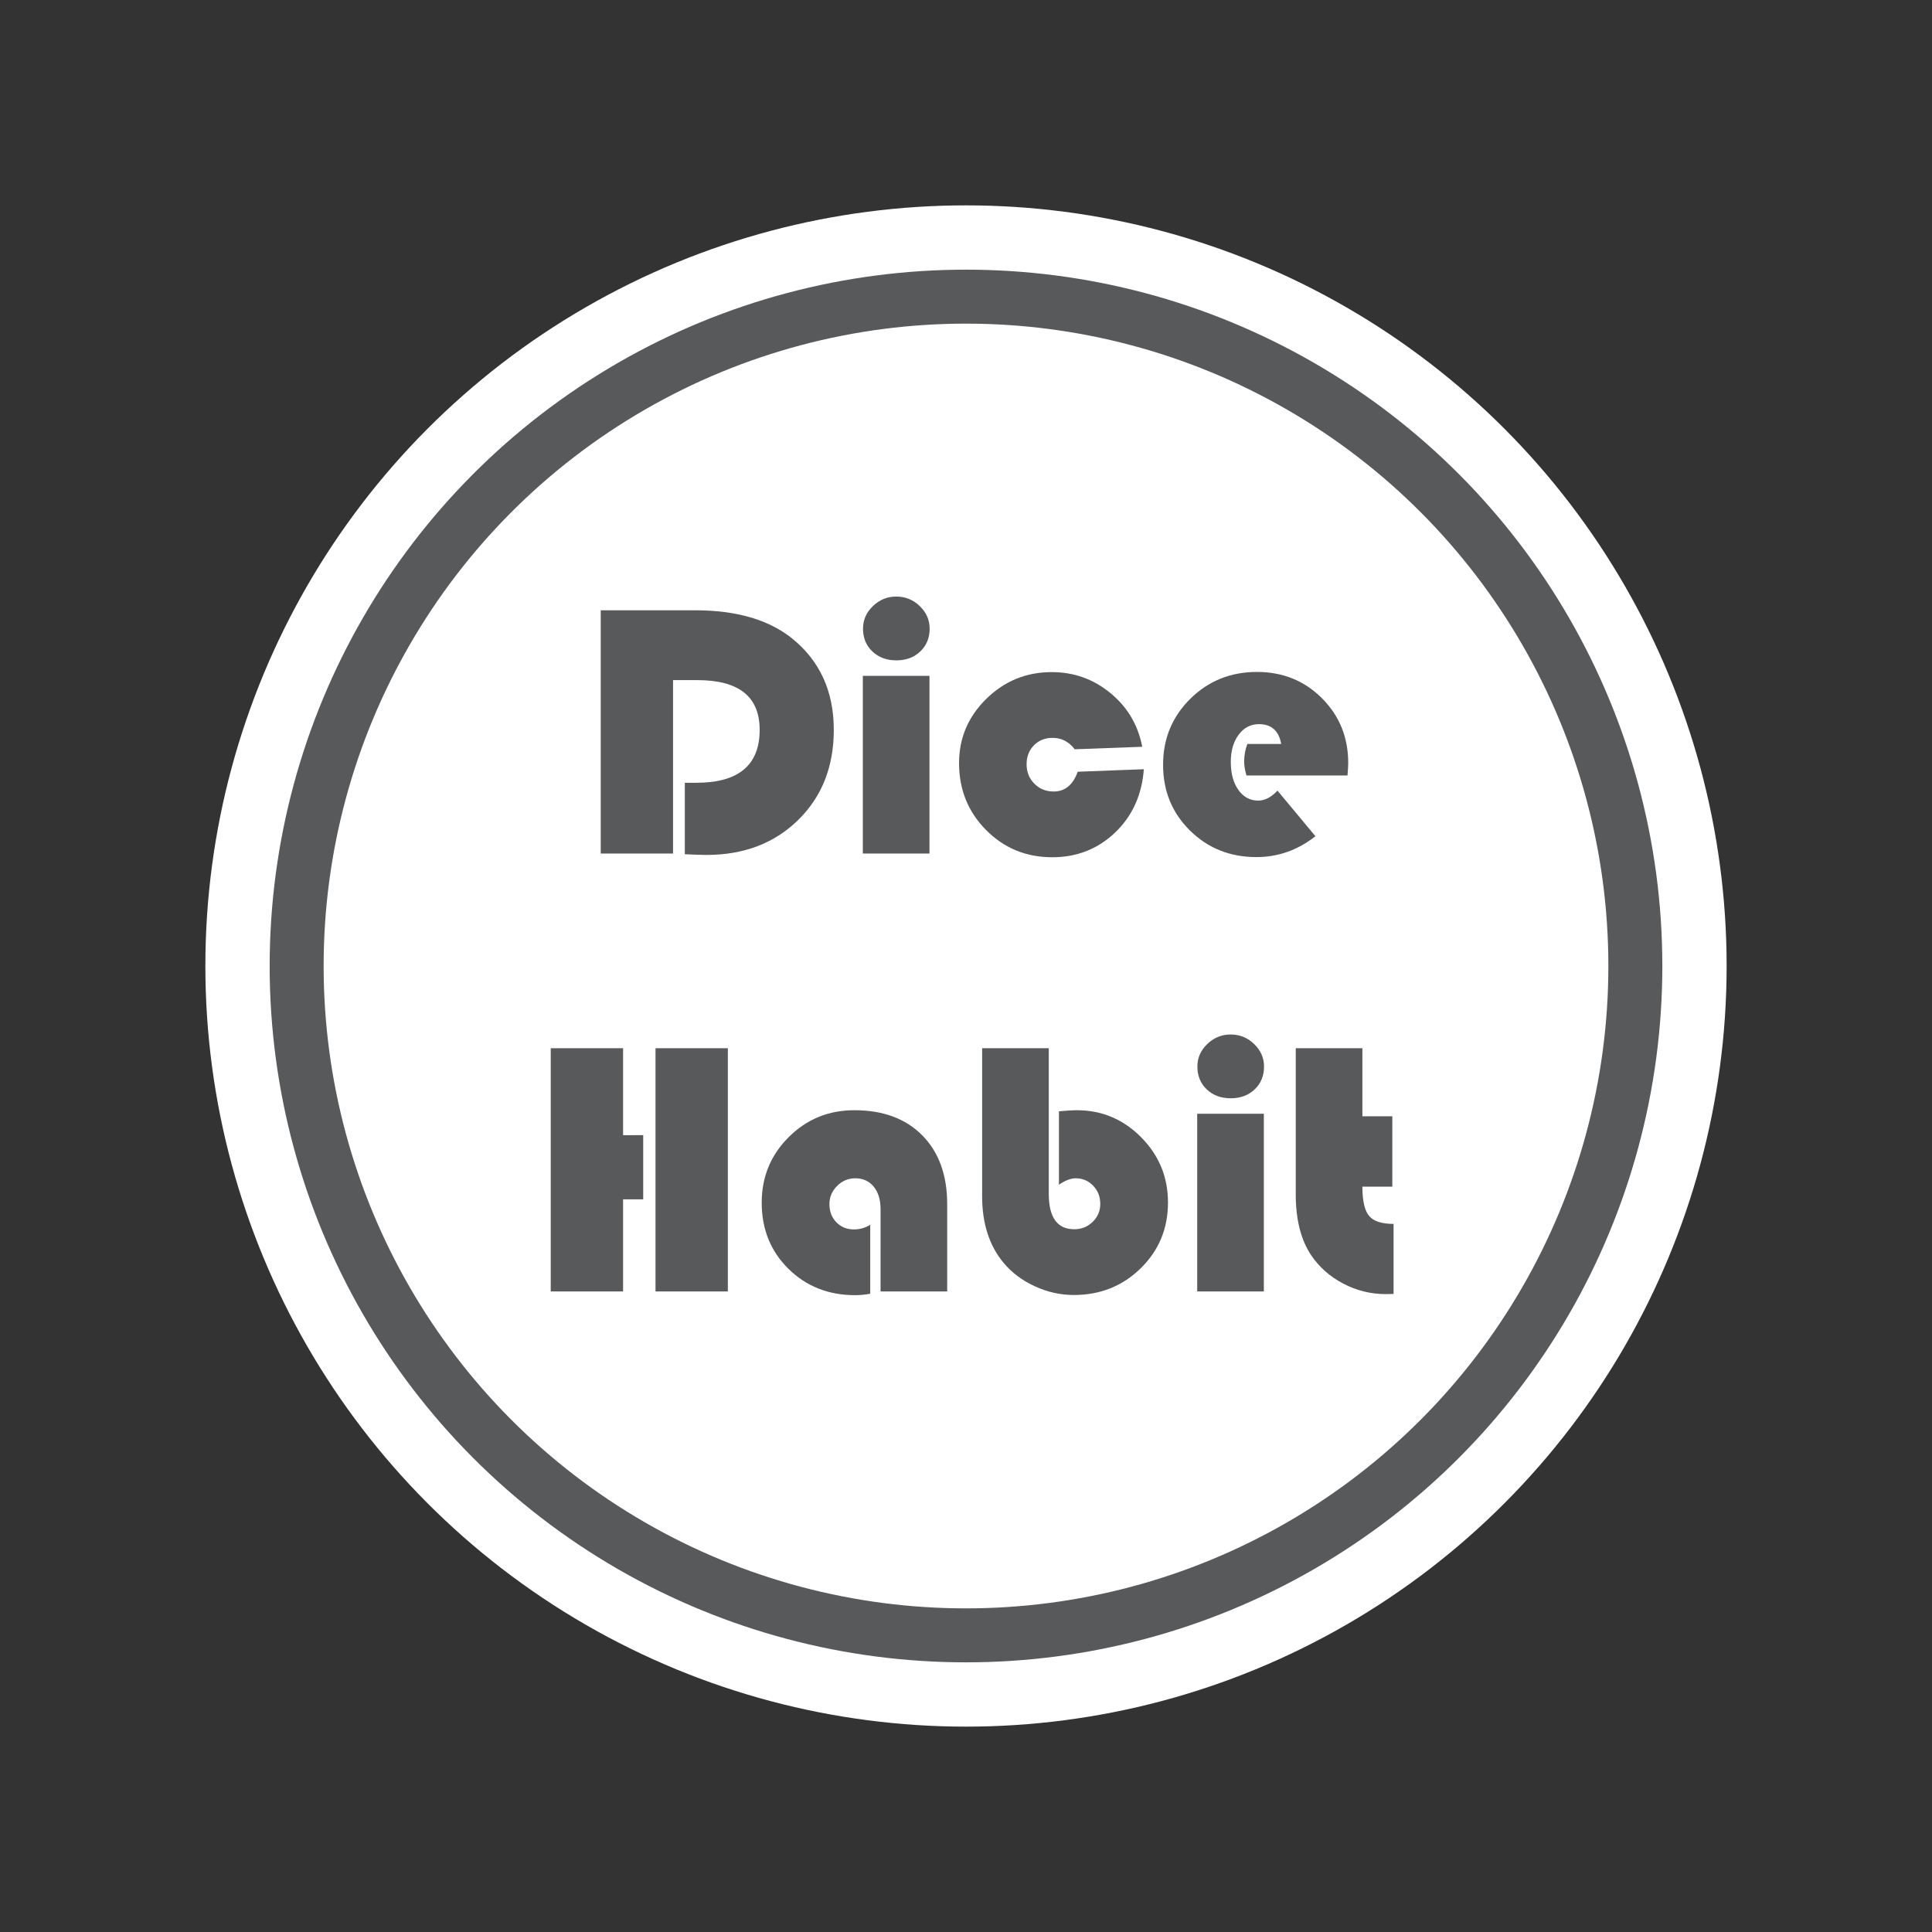
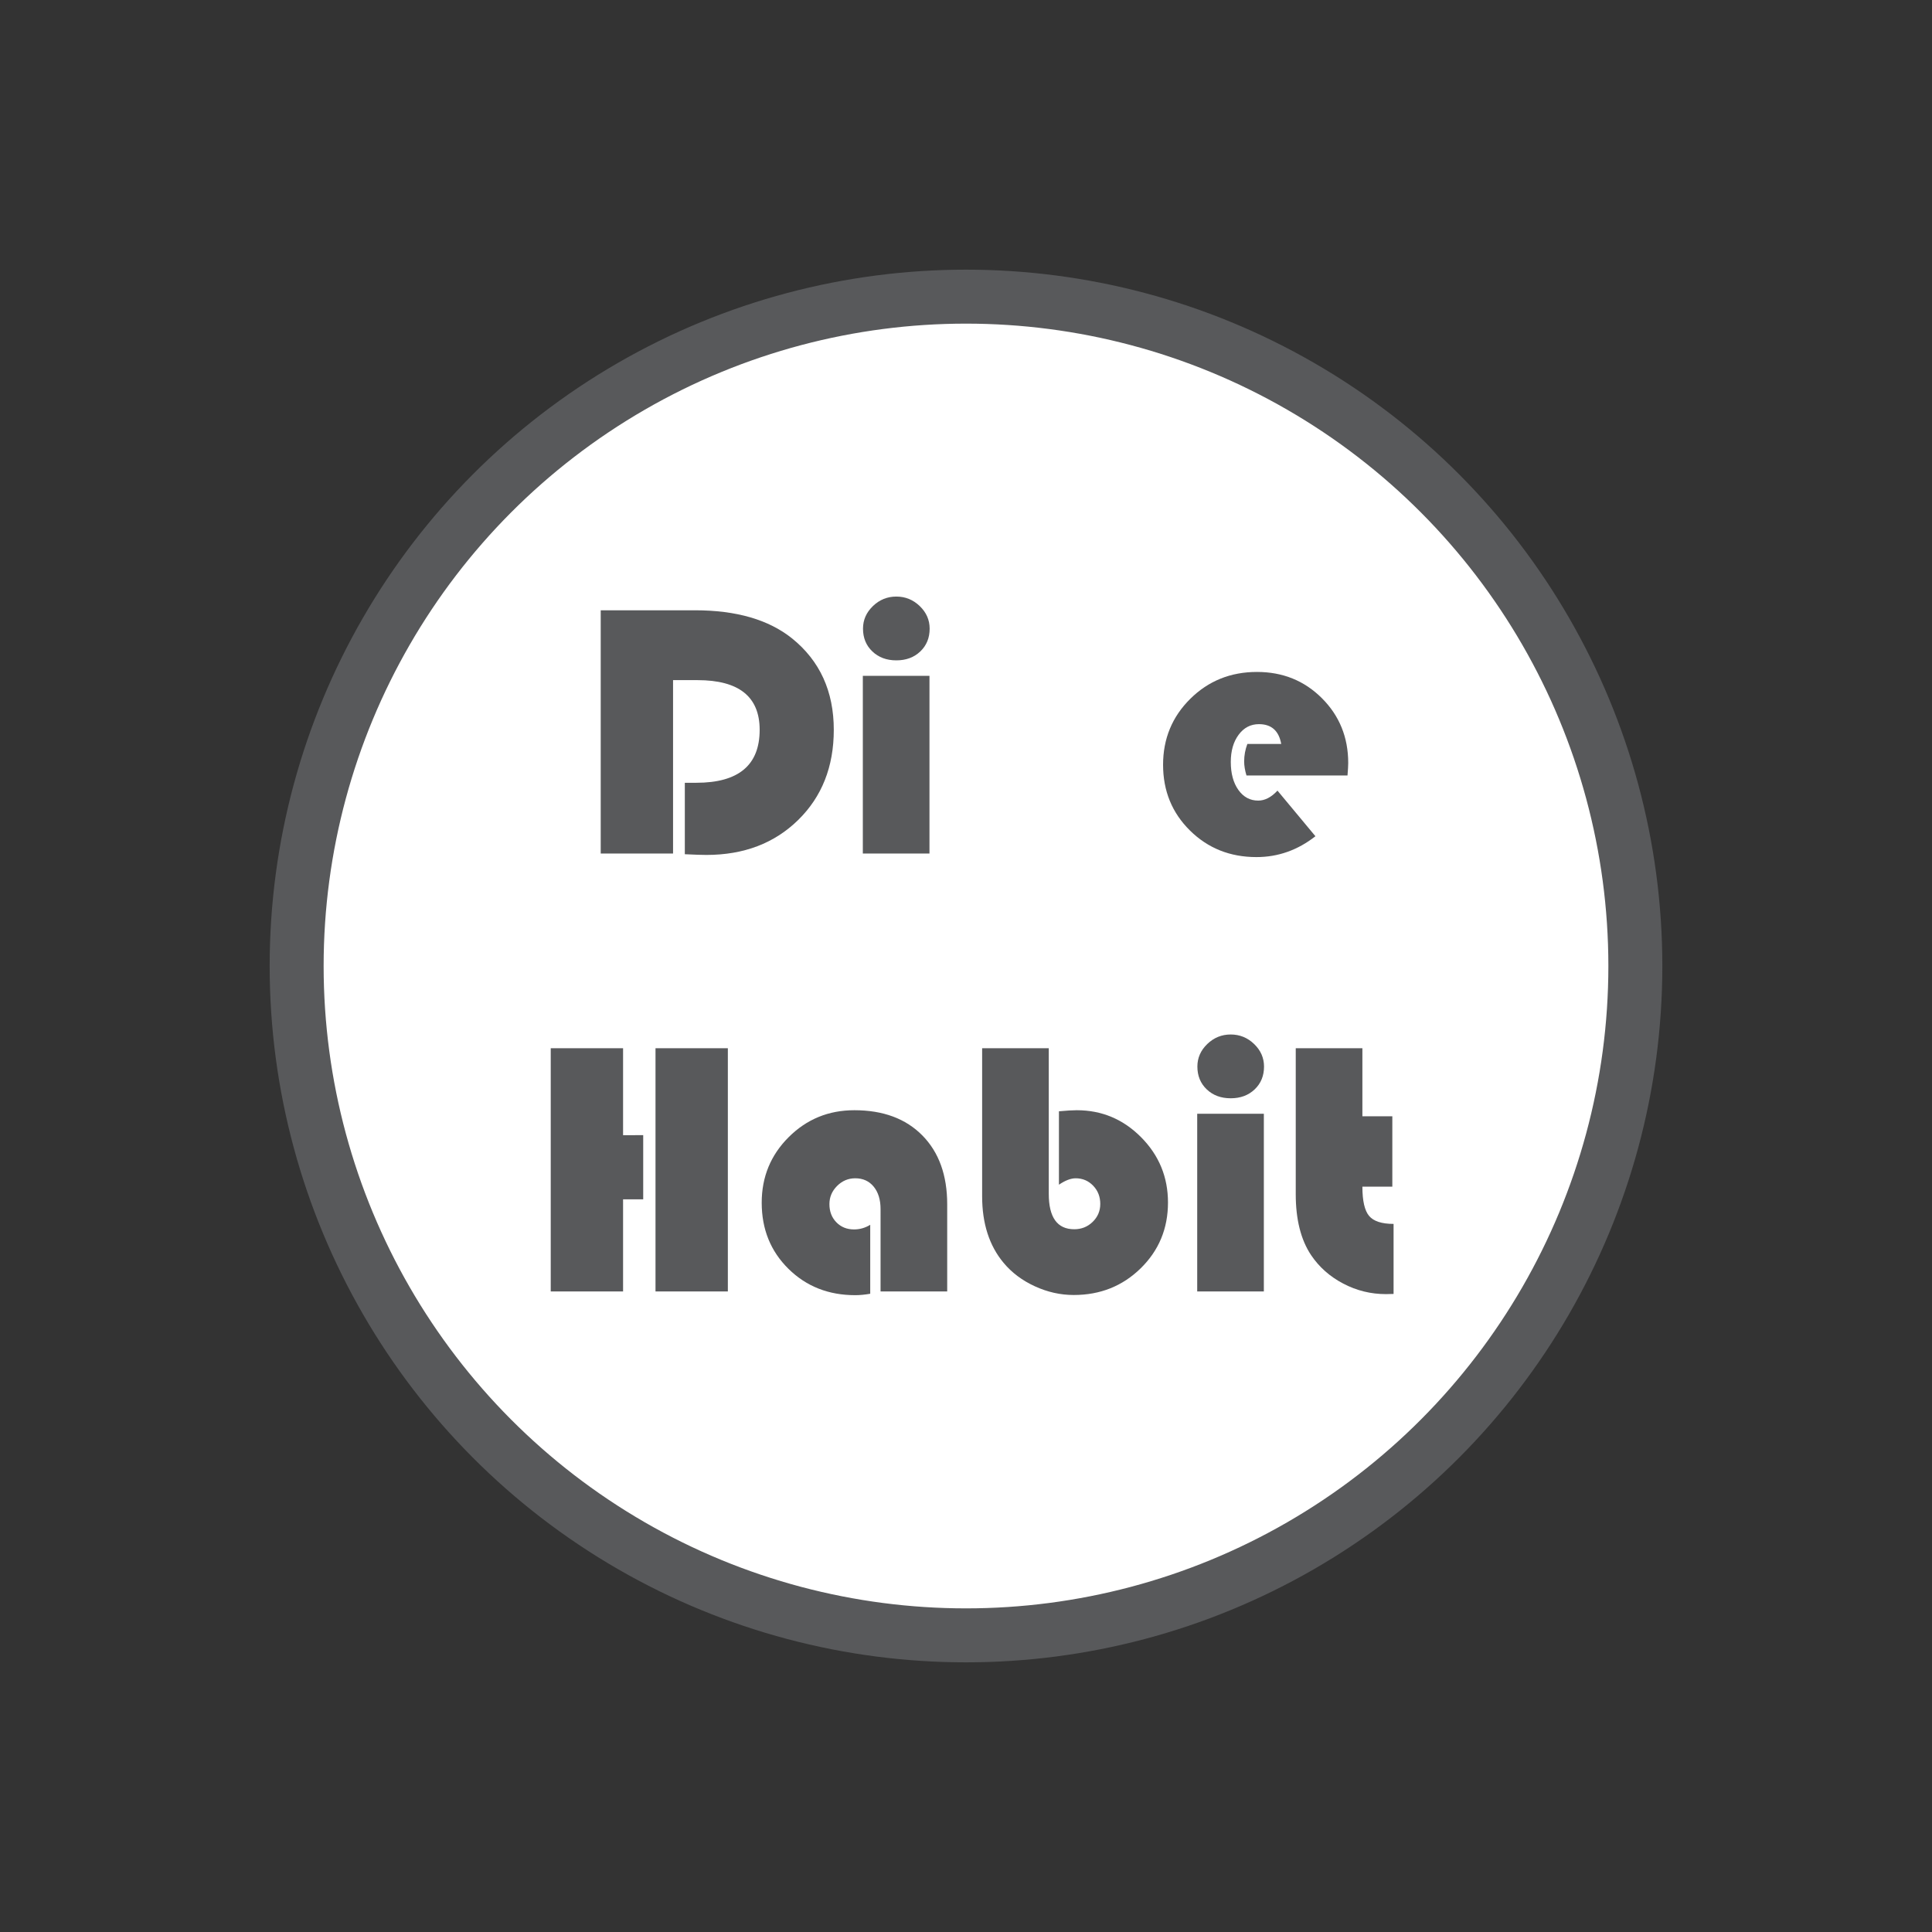
<svg xmlns="http://www.w3.org/2000/svg" version="1.1" id="Layer_1" x="0px" y="0px" width="576px" height="576px" viewBox="0 0 576 576" enable-background="new 0 0 576 576" xml:space="preserve">
  <rect x="0" y="0" width="576" height="576" fill="#333333" stroke="none" />
-   <circle fill="#FFFFFF" cx="288" cy="288" r="226.772" />
  <circle fill="#FFFFFF" stroke="#58595B" stroke-width="16.091" stroke-miterlimit="10" cx="288" cy="288" r="199.559" />
  <g>
    <path fill="#58595B" d="M200.663,202.774v51.69h-21.568v-72.516h28.103c12.325,0,21.976,2.798,28.953,8.394   c8.288,6.694,12.431,15.778,12.431,27.253c0,10.979-3.542,19.94-10.625,26.881c-7.084,6.942-16.203,10.412-27.359,10.412   c-1.311,0-3.453-0.071-6.428-0.212v-21.303h3.453c12.572,0,18.859-5.259,18.859-15.778c0-9.881-6.181-14.822-18.541-14.822H200.663   z" />
    <path fill="#58595B" d="M277.11,201.499v52.966h-19.869v-52.966H277.11z M267.229,177.858c2.691,0,5.02,0.948,6.986,2.842   c1.965,1.895,2.948,4.136,2.948,6.72c0,2.763-0.93,5.03-2.789,6.8c-1.859,1.771-4.242,2.656-7.145,2.656   c-2.905,0-5.286-0.885-7.146-2.656c-1.859-1.771-2.789-4.038-2.789-6.8c0-2.584,0.983-4.825,2.948-6.72   C262.208,178.806,264.537,177.858,267.229,177.858z" />
-     <path fill="#58595B" d="M321.31,230.08l19.71-0.744c-0.567,7.65-3.419,13.937-8.554,18.859c-5.136,4.923-11.387,7.384-18.753,7.384   c-7.792,0-14.37-2.709-19.735-8.128c-5.366-5.418-8.049-12.059-8.049-19.922c0-7.472,2.709-13.865,8.128-19.178   c5.419-5.313,11.918-7.969,19.497-7.969c6.622,0,12.466,2.09,17.531,6.269c5.064,4.18,8.216,9.509,9.456,15.991l-20.134,0.744   c-1.736-2.266-3.932-3.4-6.588-3.4c-2.267,0-4.126,0.744-5.578,2.231c-1.453,1.488-2.178,3.365-2.178,5.631   c0,2.303,0.77,4.233,2.311,5.791c1.541,1.559,3.461,2.338,5.764,2.338C317.502,235.977,319.893,234.011,321.31,230.08z" />
    <path fill="#58595B" d="M401.741,231.196h-30.122c-0.461-1.522-0.69-2.922-0.69-4.197c0-1.771,0.318-3.506,0.956-5.206h10.094   c-0.709-3.931-2.922-5.897-6.641-5.897c-2.479,0-4.498,1.054-6.057,3.161c-1.559,2.107-2.337,4.808-2.337,8.102   c0,3.436,0.752,6.215,2.258,8.34c1.505,2.125,3.479,3.188,5.923,3.188c1.983,0,3.896-0.991,5.737-2.975l11.316,13.6   c-5.278,4.144-11.14,6.216-17.585,6.216c-7.862,0-14.468-2.638-19.815-7.916c-5.349-5.277-8.021-11.811-8.021-19.603   c0-7.756,2.7-14.308,8.102-19.656c5.4-5.348,12.032-8.022,19.895-8.022c7.686,0,14.14,2.612,19.364,7.836   c5.224,5.225,7.836,11.661,7.836,19.311C401.953,228.256,401.882,229.496,401.741,231.196z" />
    <path fill="#58595B" d="M191.765,338.434v19.125h-6.003v27.466h-21.568v-72.516h21.568v25.925H191.765z M217,312.509v72.516   h-21.569v-72.516H217z" />
    <path fill="#58595B" d="M259.446,365.155v20.56c-1.629,0.283-3.117,0.425-4.462,0.425c-7.969,0-14.609-2.62-19.922-7.862   c-5.313-5.241-7.969-11.811-7.969-19.709c0-7.685,2.683-14.202,8.048-19.55c5.366-5.348,11.891-8.022,19.577-8.022   c8.571,0,15.327,2.506,20.267,7.518c4.941,5.012,7.411,11.855,7.411,20.532v25.979h-19.869V360.48c0-2.797-0.683-5.028-2.045-6.693   c-1.364-1.664-3.197-2.497-5.499-2.497c-2.09,0-3.896,0.762-5.418,2.284c-1.523,1.523-2.285,3.33-2.285,5.419   c0,2.196,0.691,4.003,2.072,5.419c1.381,1.417,3.135,2.125,5.26,2.125C256.347,366.537,257.959,366.077,259.446,365.155z" />
    <path fill="#58595B" d="M312.677,312.509v43.403c0,7.048,2.533,10.571,7.598,10.571c2.16,0,3.992-0.734,5.498-2.204   s2.258-3.249,2.258-5.339c0-2.16-0.709-3.976-2.125-5.445s-3.152-2.205-5.205-2.205c-1.453,0-3.117,0.638-4.994,1.912v-21.887   c2.338-0.213,4.107-0.319,5.313-0.319c7.473,0,13.873,2.692,19.205,8.075c5.33,5.384,7.994,11.865,7.994,19.443   c0,7.757-2.709,14.291-8.127,19.604c-5.42,5.313-12.078,7.969-19.977,7.969c-3.967,0-7.836-0.868-11.607-2.604   c-3.771-1.734-6.879-4.072-9.322-7.012c-4.25-5.101-6.375-11.705-6.375-19.816v-44.146H312.677z" />
    <path fill="#58595B" d="M376.799,332.059v52.966h-19.868v-52.966H376.799z M366.918,308.418c2.69,0,5.021,0.948,6.985,2.843   c1.966,1.895,2.949,4.135,2.949,6.72c0,2.763-0.93,5.029-2.789,6.8c-1.859,1.771-4.242,2.656-7.146,2.656   c-2.904,0-5.286-0.885-7.146-2.656c-1.859-1.771-2.789-4.037-2.789-6.8c0-2.585,0.982-4.825,2.948-6.72   S364.226,308.418,366.918,308.418z" />
    <path fill="#58595B" d="M406.178,312.509v20.294h8.925v20.984h-8.925c0,4.215,0.664,7.118,1.992,8.712s3.763,2.391,7.305,2.391   v20.879c-1.028,0.034-1.789,0.053-2.284,0.053c-4.499,0-8.739-1.044-12.724-3.135c-3.984-2.089-7.182-4.922-9.589-8.5   c-3.047-4.568-4.569-10.625-4.569-18.168v-43.51H406.178z" />
  </g>
</svg>